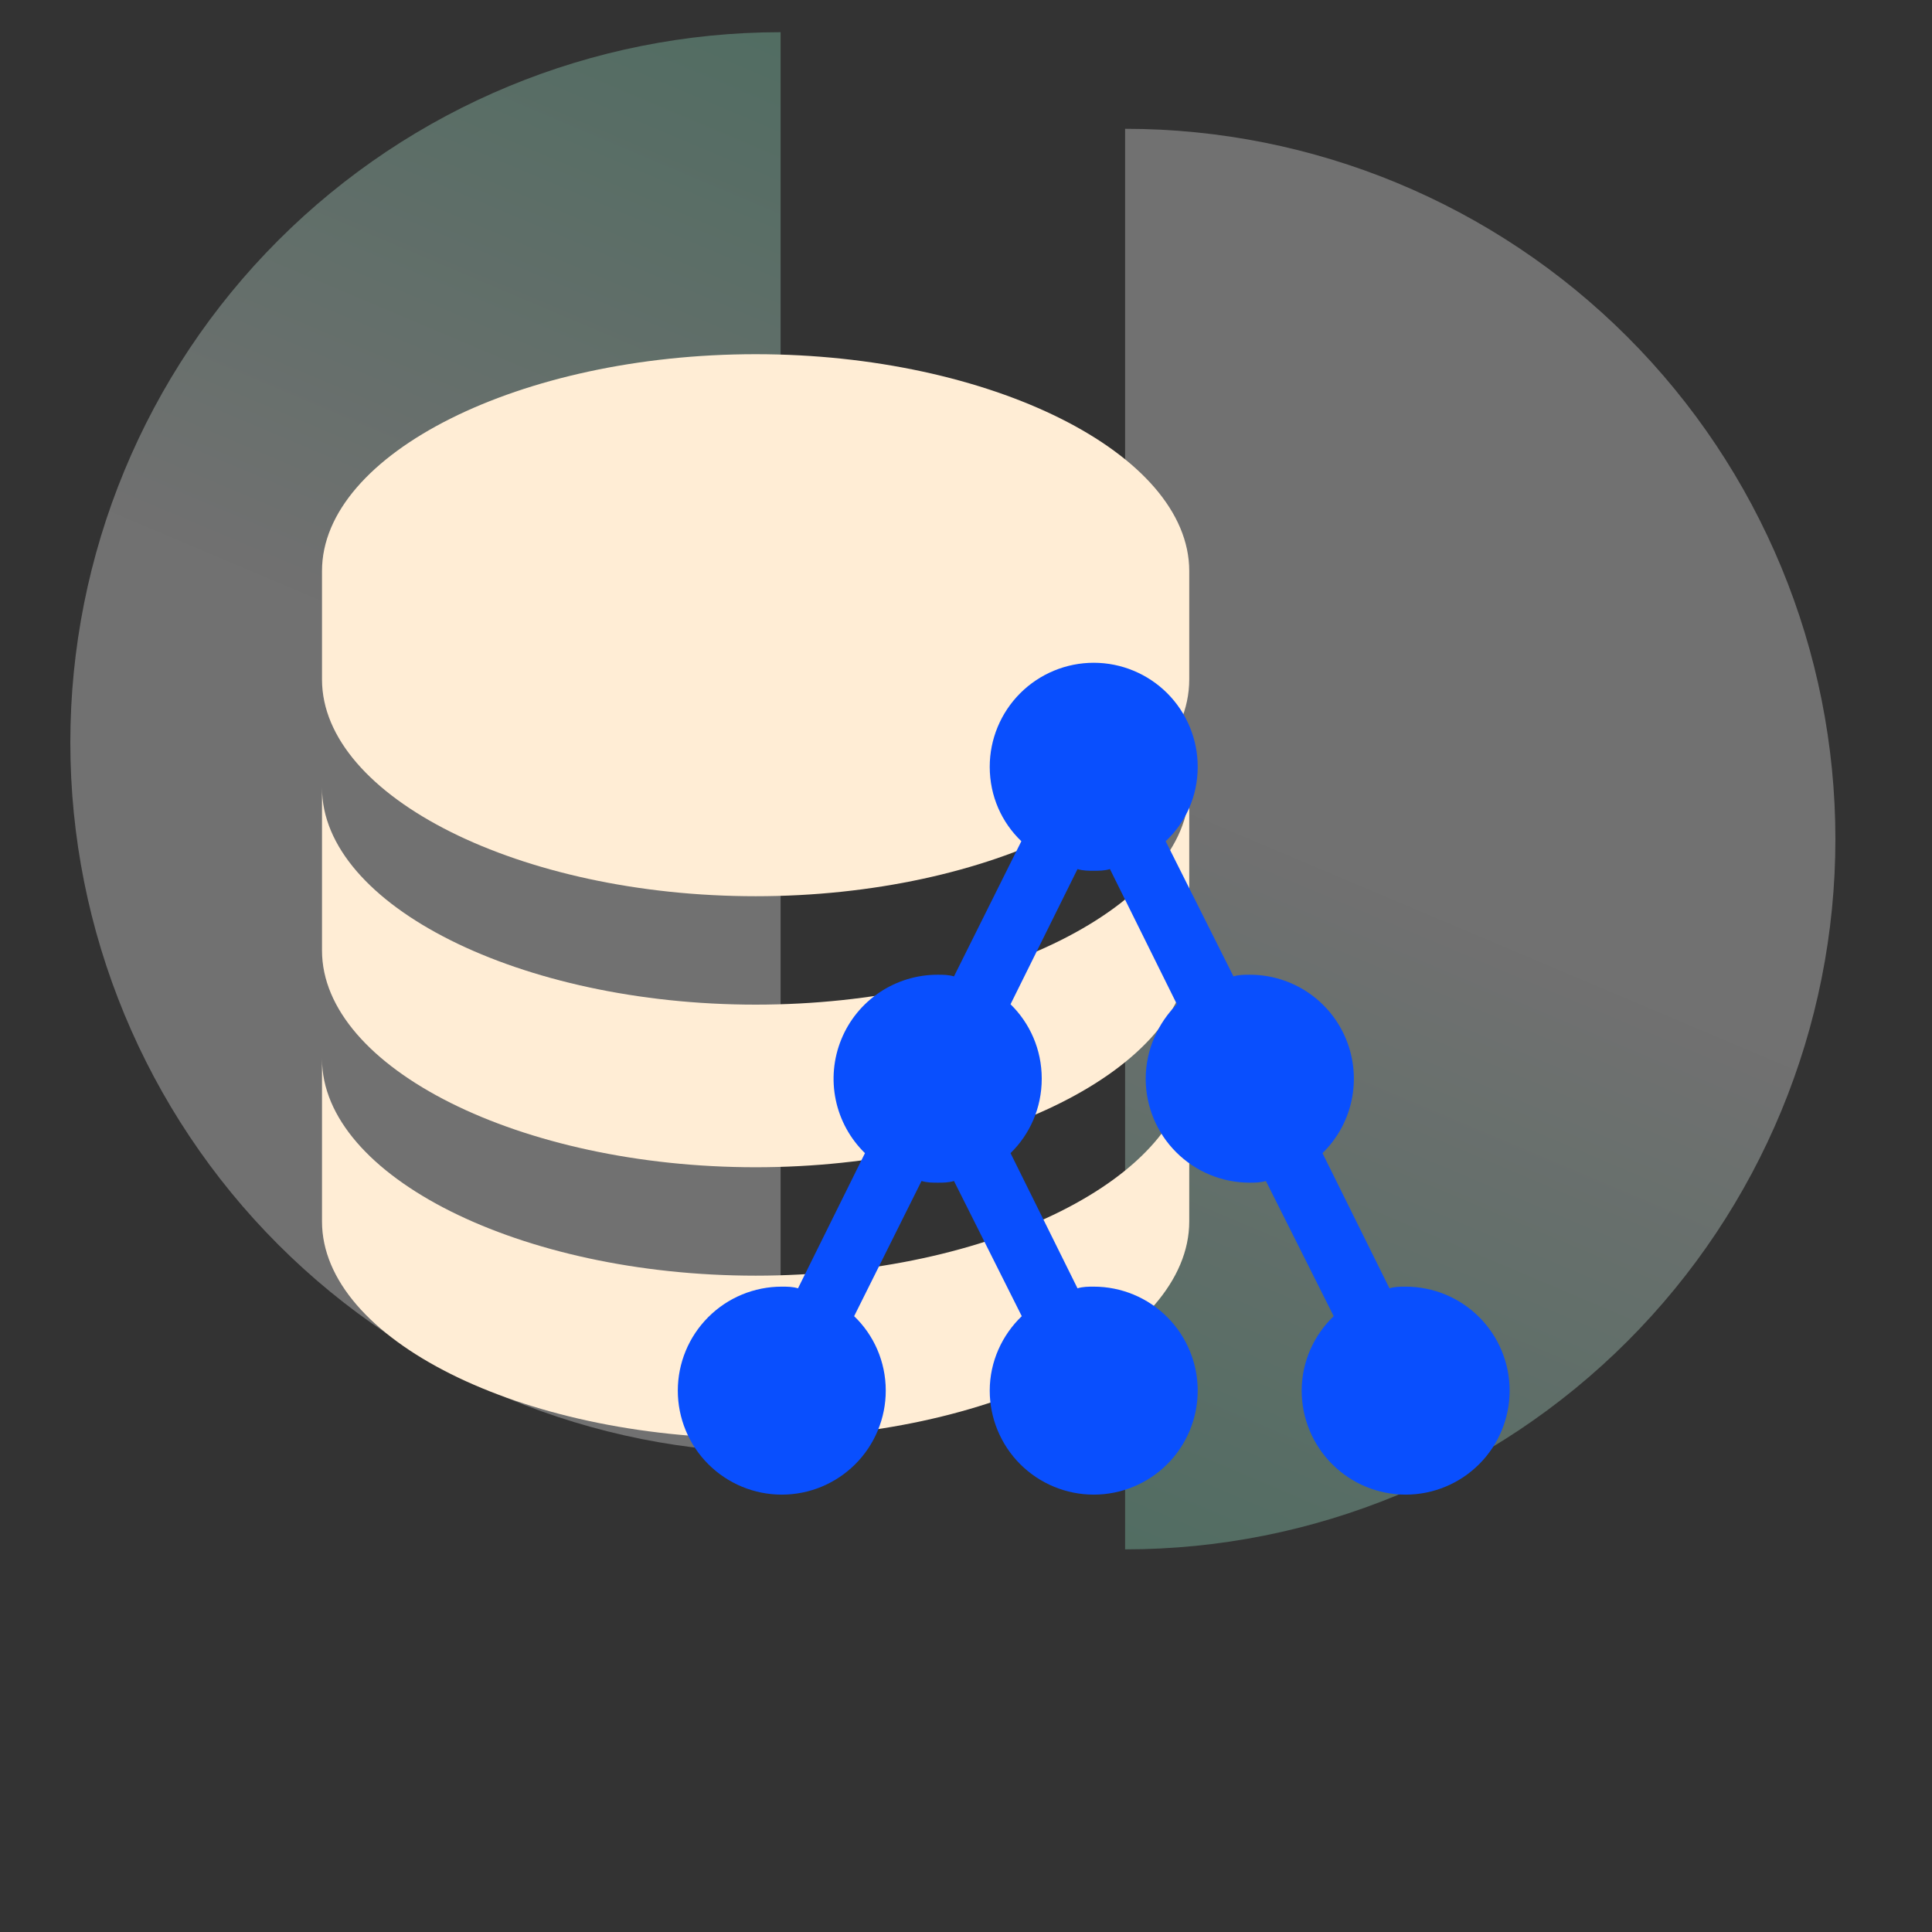
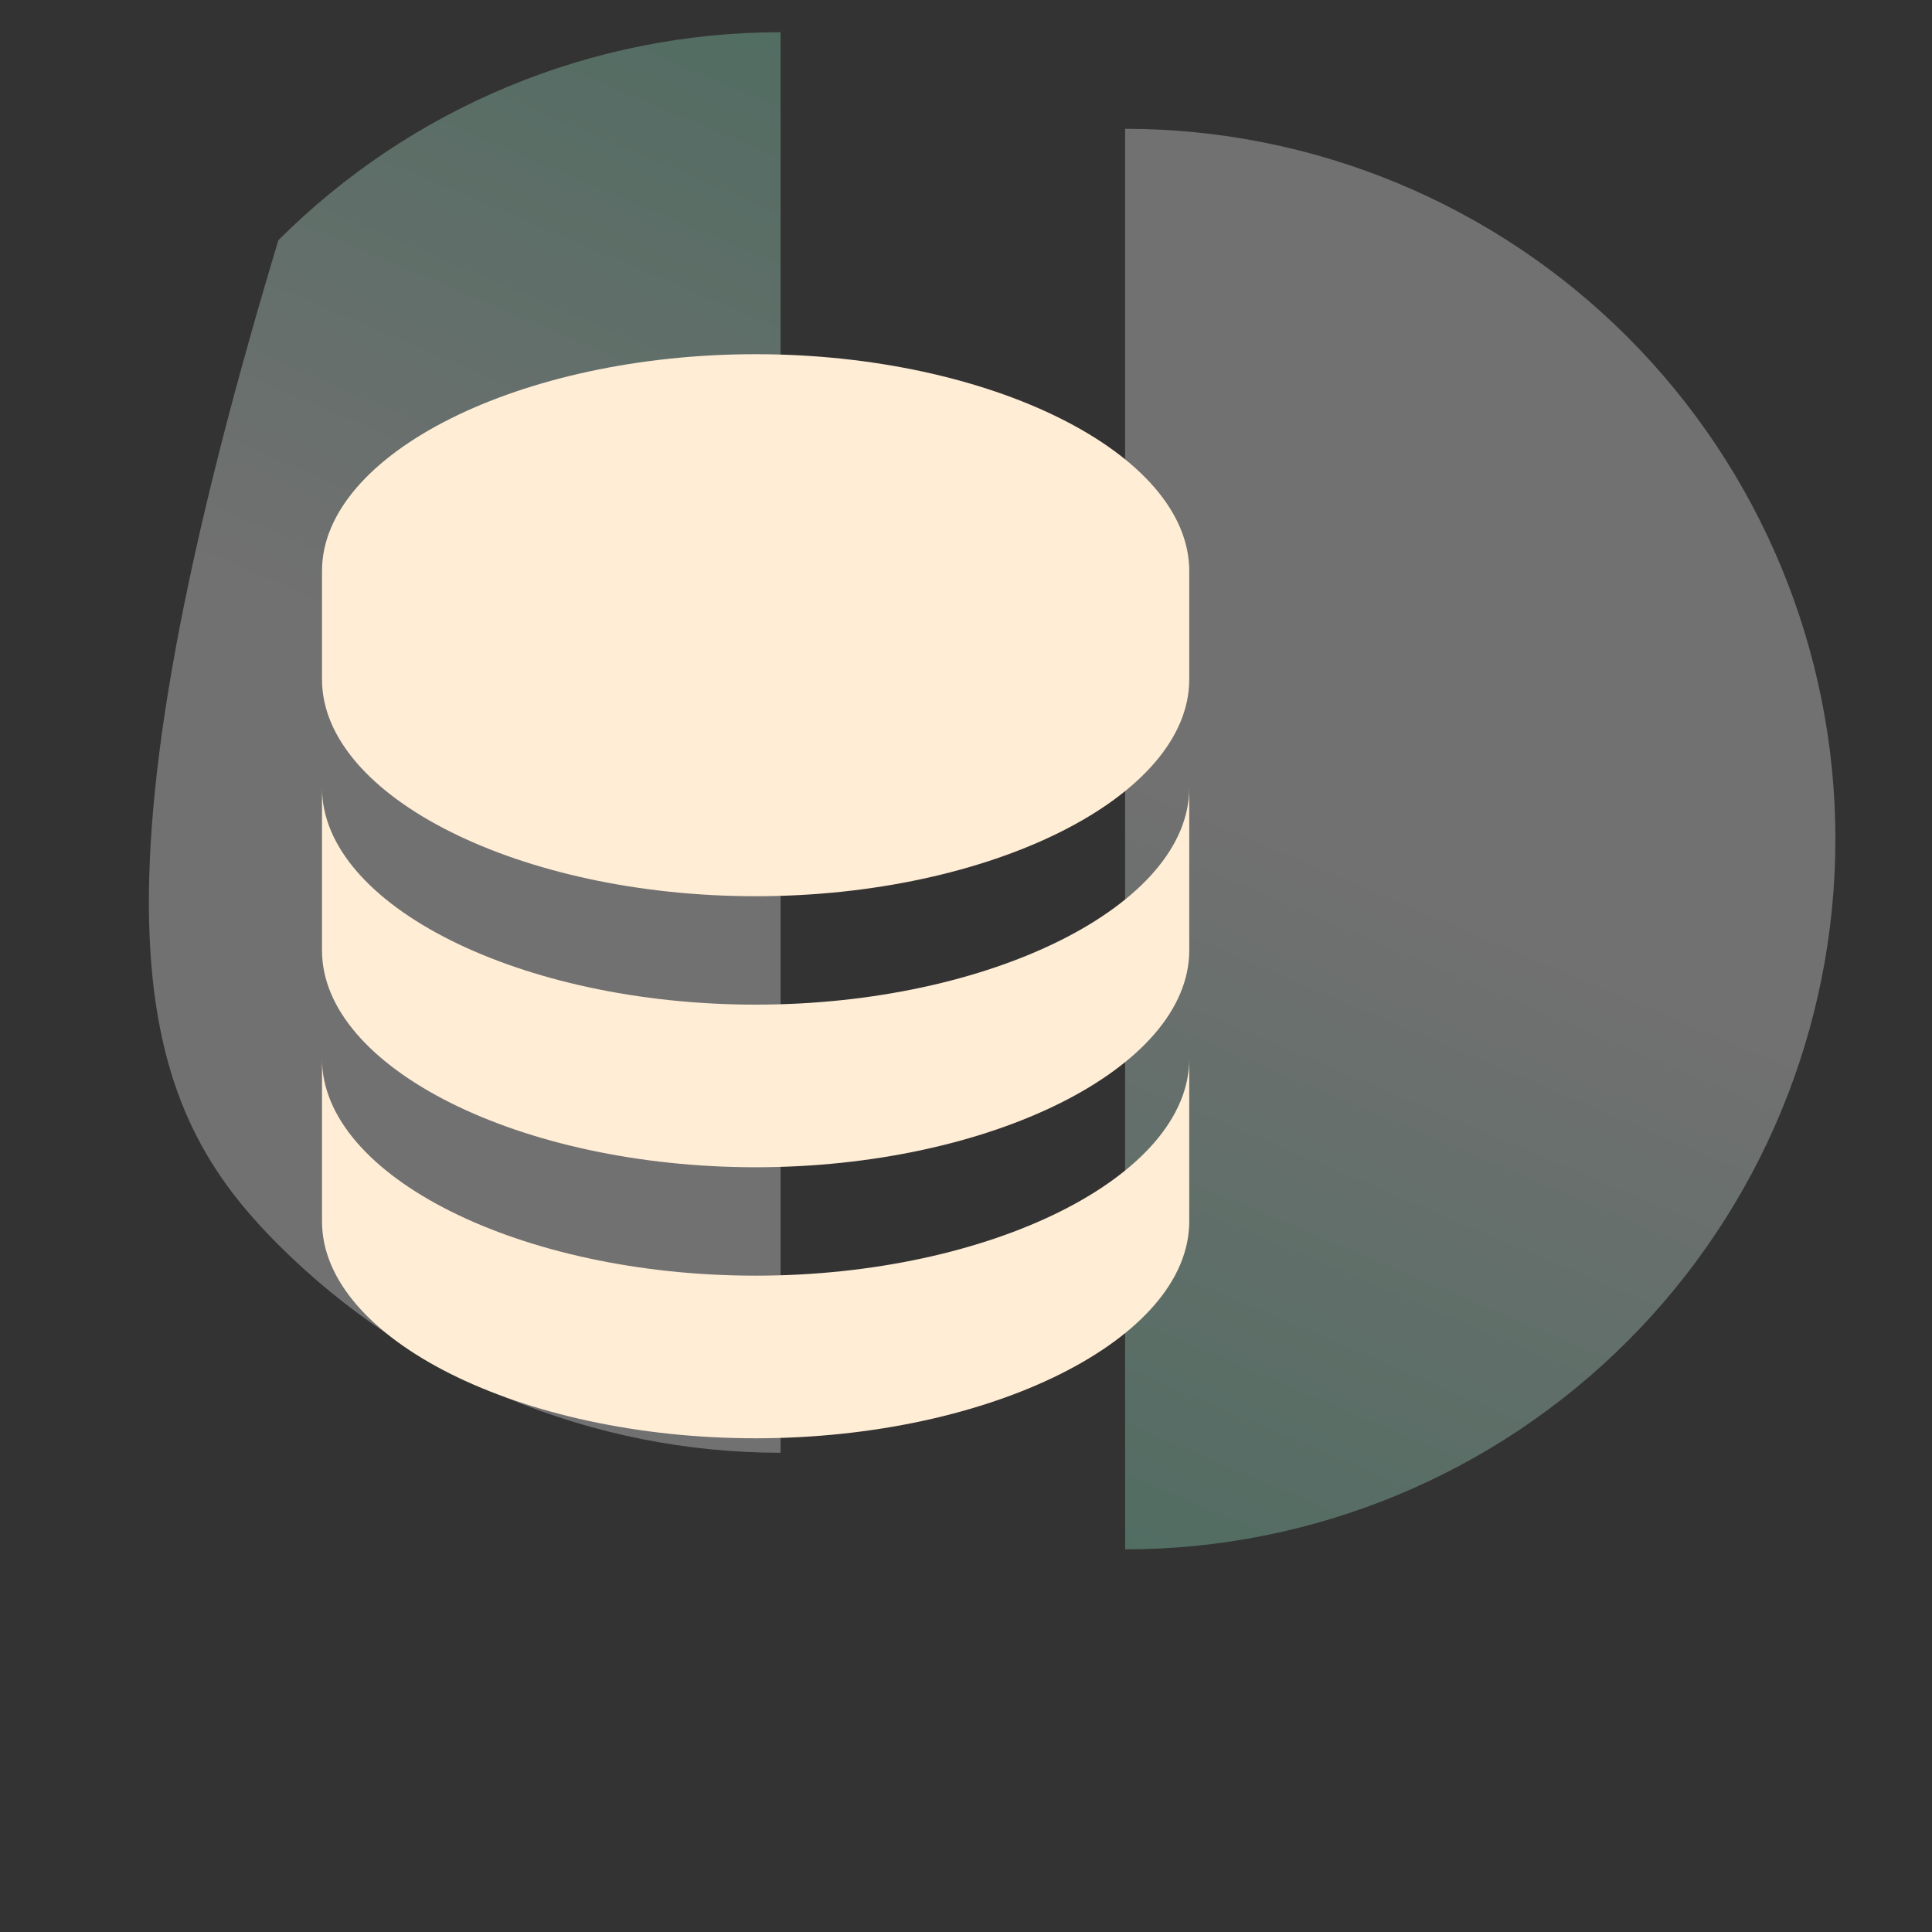
<svg xmlns="http://www.w3.org/2000/svg" width="60" height="60" viewBox="0 0 60 60" fill="none">
  <rect x="0" y="0" width="60" height="60" fill="#333333" stroke="none" />
-   <path opacity="0.3" d="M24.242 1C18.392 1 12.781 3.324 8.644 7.461C4.508 11.598 2.184 17.208 2.184 23.059C2.184 28.909 4.508 34.52 8.644 38.656C12.781 42.793 18.392 45.117 24.242 45.117L24.242 23.059L24.242 1Z" fill="url(#paint0_linear_306_2553)" />
+   <path opacity="0.3" d="M24.242 1C18.392 1 12.781 3.324 8.644 7.461C2.184 28.909 4.508 34.52 8.644 38.656C12.781 42.793 18.392 45.117 24.242 45.117L24.242 23.059L24.242 1Z" fill="url(#paint0_linear_306_2553)" />
  <path opacity="0.3" d="M34.941 48.117C40.792 48.117 46.402 45.793 50.539 41.656C54.676 37.52 57 31.909 57 26.058C57 20.208 54.676 14.598 50.539 10.461C46.402 6.324 40.792 4 34.941 4L34.941 26.058V48.117Z" fill="url(#paint1_linear_306_2553)" />
  <path d="M36.933 17.733C36.933 14.084 30.767 11 23.467 11C16.166 11 10 14.084 10 17.733V21.1C10 24.75 16.166 27.833 23.467 27.833C30.767 27.833 36.933 24.75 36.933 21.1V17.733ZM23.467 39.617C16.166 39.617 10 36.533 10 32.883V37.933C10 41.583 16.166 44.667 23.467 44.667C30.767 44.667 36.933 41.583 36.933 37.933V32.883C36.933 36.533 30.767 39.617 23.467 39.617Z" fill="#FFEDD5" />
  <path d="M36.933 24.467C36.933 28.116 30.767 31.2 23.467 31.2C16.166 31.2 10 28.116 10 24.467V29.517C10 33.166 16.166 36.25 23.467 36.25C30.767 36.25 36.933 33.166 36.933 29.517V24.467Z" fill="#FFEDD5" />
-   <path d="M43.654 39.958C43.486 39.958 43.318 39.958 43.15 40.01L41.071 35.812C41.531 35.363 41.847 34.788 41.978 34.158C42.109 33.529 42.049 32.875 41.806 32.28C41.564 31.685 41.149 31.176 40.615 30.818C40.081 30.46 39.453 30.27 38.81 30.271C38.642 30.271 38.487 30.271 38.306 30.322L36.201 26.125C36.821 25.543 37.196 24.73 37.196 23.812C37.196 22.956 36.855 22.135 36.25 21.529C35.644 20.924 34.823 20.583 33.967 20.583C33.11 20.583 32.289 20.924 31.683 21.529C31.078 22.135 30.737 22.956 30.737 23.812C30.737 24.73 31.112 25.543 31.719 26.125L29.627 30.322C29.446 30.271 29.291 30.271 29.123 30.271C28.48 30.27 27.852 30.46 27.318 30.818C26.784 31.176 26.369 31.685 26.127 32.28C25.884 32.875 25.824 33.529 25.955 34.158C26.086 34.788 26.402 35.363 26.862 35.812L24.783 40.01C24.615 39.958 24.447 39.958 24.279 39.958C23.422 39.958 22.601 40.298 21.996 40.904C21.39 41.51 21.05 42.331 21.05 43.187C21.05 44.044 21.39 44.865 21.996 45.471C22.601 46.076 23.422 46.417 24.279 46.417C24.703 46.417 25.123 46.333 25.515 46.171C25.907 46.008 26.262 45.771 26.562 45.471C26.862 45.171 27.1 44.815 27.262 44.423C27.425 44.031 27.508 43.611 27.508 43.187C27.508 42.283 27.134 41.457 26.526 40.875L28.619 36.677C28.8 36.729 28.955 36.729 29.123 36.729C29.291 36.729 29.446 36.729 29.627 36.677L31.732 40.875C31.125 41.457 30.737 42.283 30.737 43.187C30.737 44.044 31.078 44.865 31.683 45.471C32.289 46.076 33.11 46.417 33.967 46.417C34.823 46.417 35.644 46.076 36.25 45.471C36.855 44.865 37.196 44.044 37.196 43.187C37.196 42.331 36.855 41.51 36.25 40.904C35.644 40.298 34.823 39.958 33.967 39.958C33.799 39.958 33.631 39.958 33.463 40.01L31.383 35.812C31.977 35.231 32.352 34.417 32.352 33.5C32.352 32.583 31.977 31.769 31.383 31.188L33.463 26.99C33.631 27.042 33.799 27.042 33.967 27.042C34.134 27.042 34.302 27.042 34.47 26.99L36.55 31.188C35.969 31.769 35.581 32.596 35.581 33.5C35.581 34.356 35.921 35.178 36.527 35.783C37.132 36.389 37.954 36.729 38.81 36.729C38.978 36.729 39.133 36.729 39.314 36.677L41.419 40.875C40.812 41.457 40.425 42.283 40.425 43.187C40.425 44.044 40.765 44.865 41.371 45.471C41.976 46.076 42.797 46.417 43.654 46.417C44.51 46.417 45.332 46.076 45.937 45.471C46.543 44.865 46.883 44.044 46.883 43.187C46.883 42.331 46.543 41.51 45.937 40.904C45.332 40.298 44.51 39.958 43.654 39.958Z" fill="#094FFE" />
  <defs>
    <linearGradient id="paint0_linear_306_2553" x1="26.5" y1="-5" x2="15.5" y2="21" gradientUnits="userSpaceOnUse">
      <stop stop-color="#79EEC1" />
      <stop offset="1" stop-color="white" />
    </linearGradient>
    <linearGradient id="paint1_linear_306_2553" x1="32.683" y1="54.117" x2="43.683" y2="28.117" gradientUnits="userSpaceOnUse">
      <stop stop-color="#79EEC1" />
      <stop offset="1" stop-color="white" />
    </linearGradient>
  </defs>
</svg>